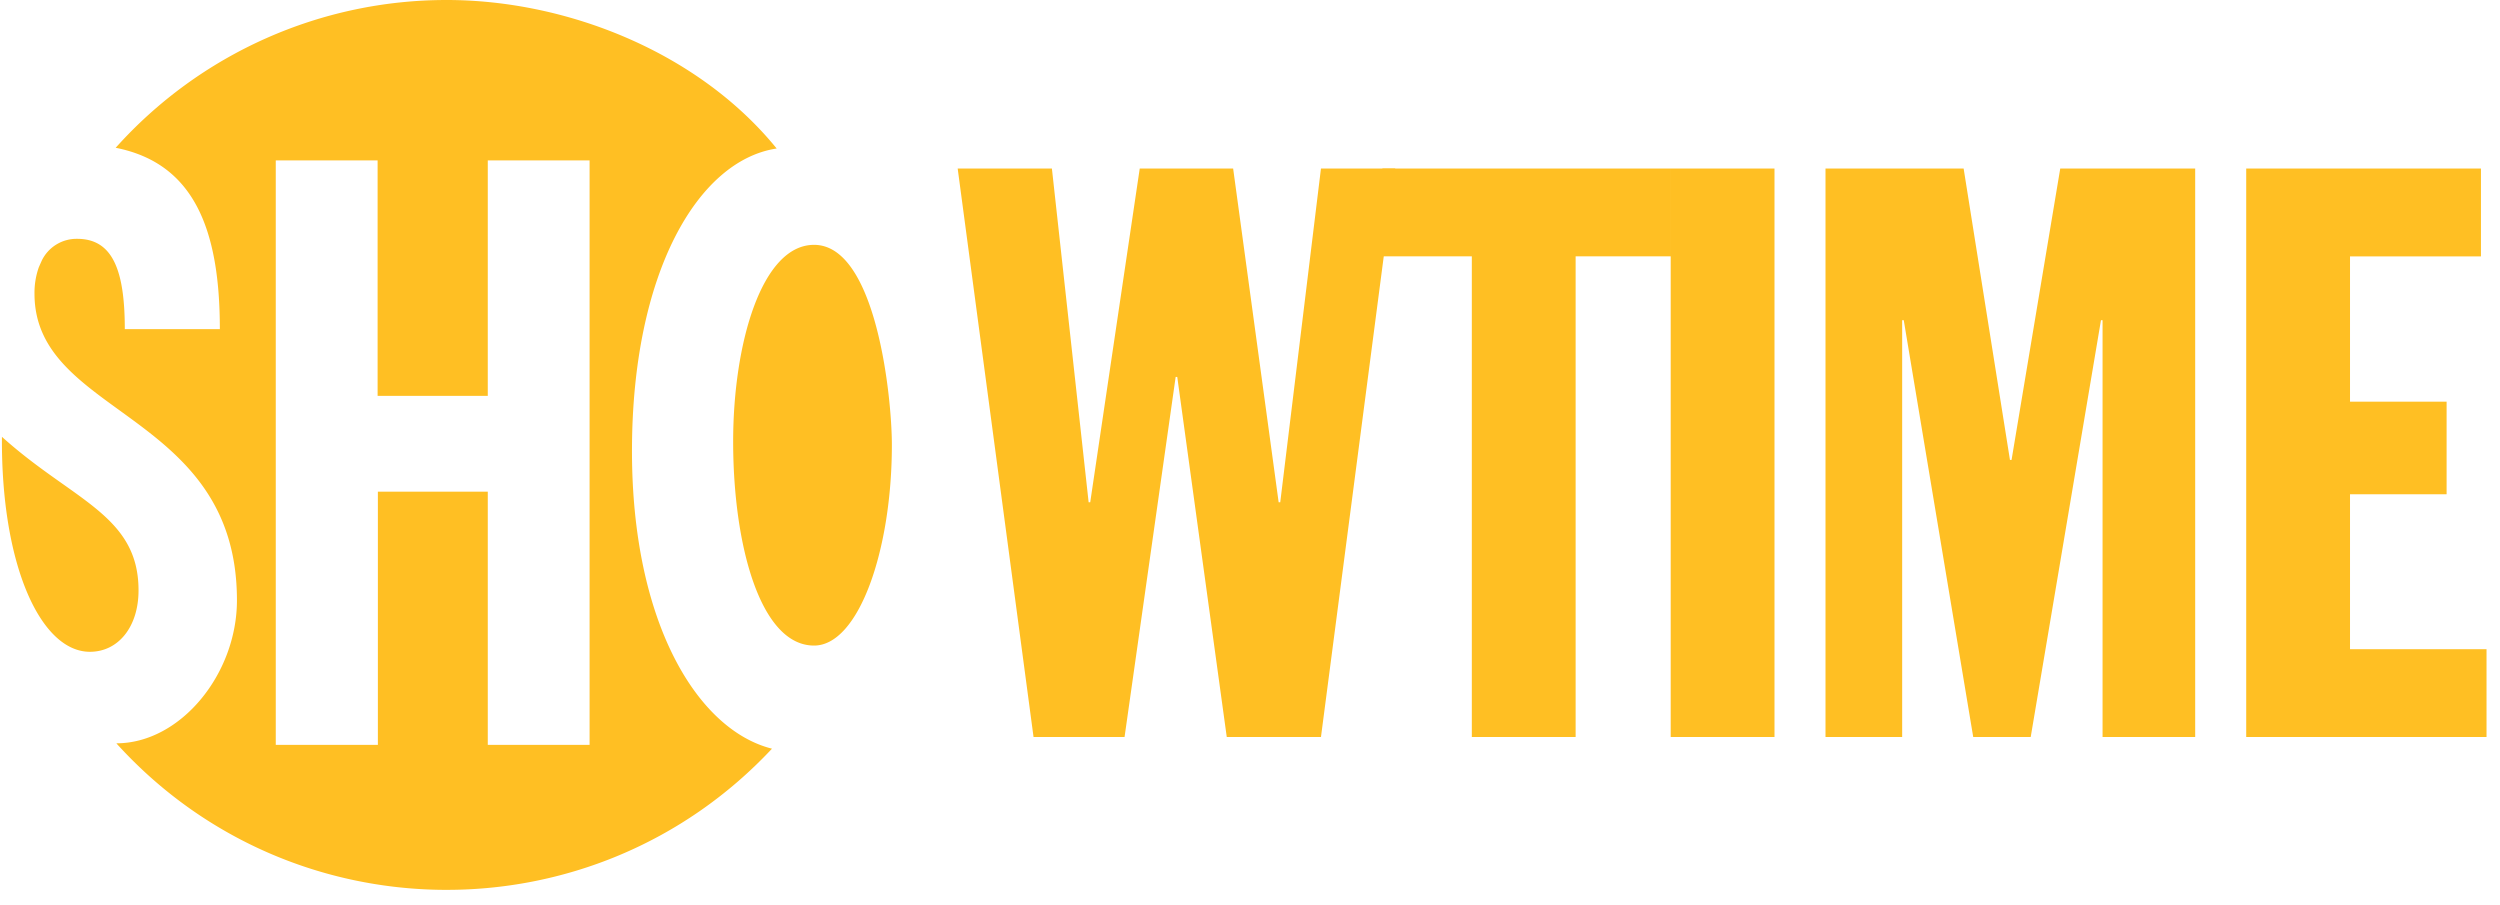
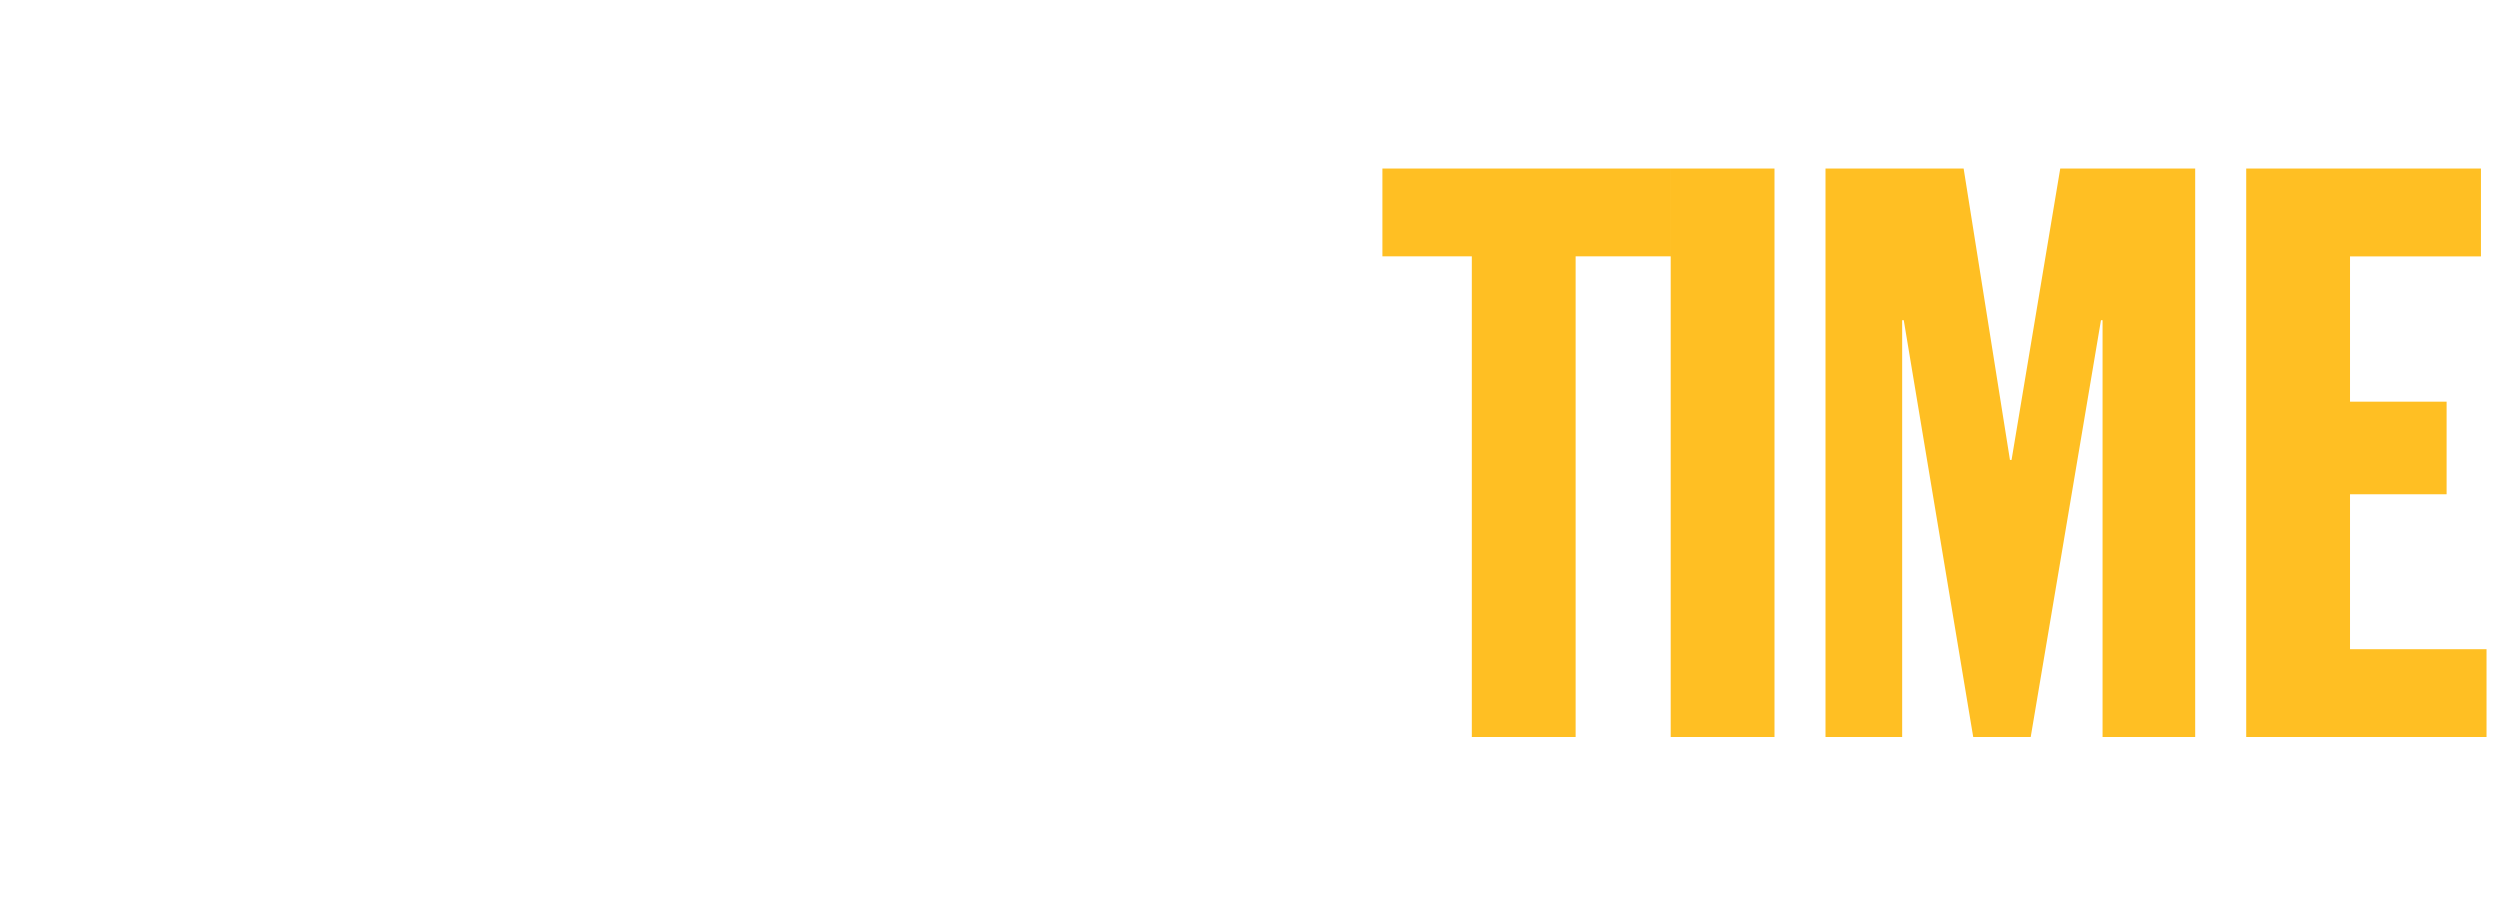
<svg xmlns="http://www.w3.org/2000/svg" width="163" height="59" fill="none">
-   <path fill="#FFBF23" d="M29.14 0A28.96 28.96 0 0 0 7.542 9.635c5.068 1.003 6.792 5.25 6.792 11.824H8.137c0-3.873-.807-5.887-3.105-5.887a2.52 2.52 0 0 0-2.306 1.413q-.101.226-.2.453a5 5 0 0 0-.277 1.71c0 8.038 13.2 7.638 13.2 19.993 0 4.825-3.698 9.323-7.863 9.323 5.702 6.3 13.487 9.49 21.297 9.554s15.646-2.999 21.45-9.204c-4.88-1.23-9.128-8.248-9.128-19.403 0-11.62 4.299-18.954 9.434-19.728C45.508 3.373 36.926.005 29.14 0M17.98 10.459h6.64V25.81h7.183V10.46h6.638v38.106h-6.638v-16.51h-7.166v16.51h-6.657zm35.097 5.505c-3.408 0-5.275 6.42-5.275 12.831 0 6.76 1.777 13.296 5.275 13.296 2.91 0 5.073-6.206 5.073-13.082 0-3.13-1.022-13.045-5.073-13.045M.126 28.48c-.06 8.41 2.542 14.017 5.736 14.017 1.854 0 3.17-1.632 3.17-4.001.004-4.914-4.303-5.86-8.906-10.016" />
-   <path fill="#FFBF23" fill-rule="evenodd" d="M67.387 48.053h5.934l3.332-23.478h.104l3.228 23.478h6.142l4.842-37.065h-4.842l-2.655 21.76h-.104l-2.967-21.76h-6.09l-3.228 21.76h-.104l-2.395-21.76h-6.143z" clip-rule="evenodd" />
  <path fill="#FFBF23" fill-rule="evenodd" d="M95.963 48.052h6.768V16.714h6.198v-5.726H90.133v5.726h5.83zM108.93 48.052h6.767V10.988h-6.767zM119.023 48.053h4.998V20.879h.104l4.529 27.174h3.748l4.581-27.174h.104v27.174h6.039V10.988h-8.798l-3.175 19.001h-.104l-3.02-19h-9.006zM146.453 48.053h15.669v-5.726h-8.901v-10.1h6.298V26.19h-6.298v-9.474h8.537v-5.727h-15.305z" clip-rule="evenodd" />
</svg>